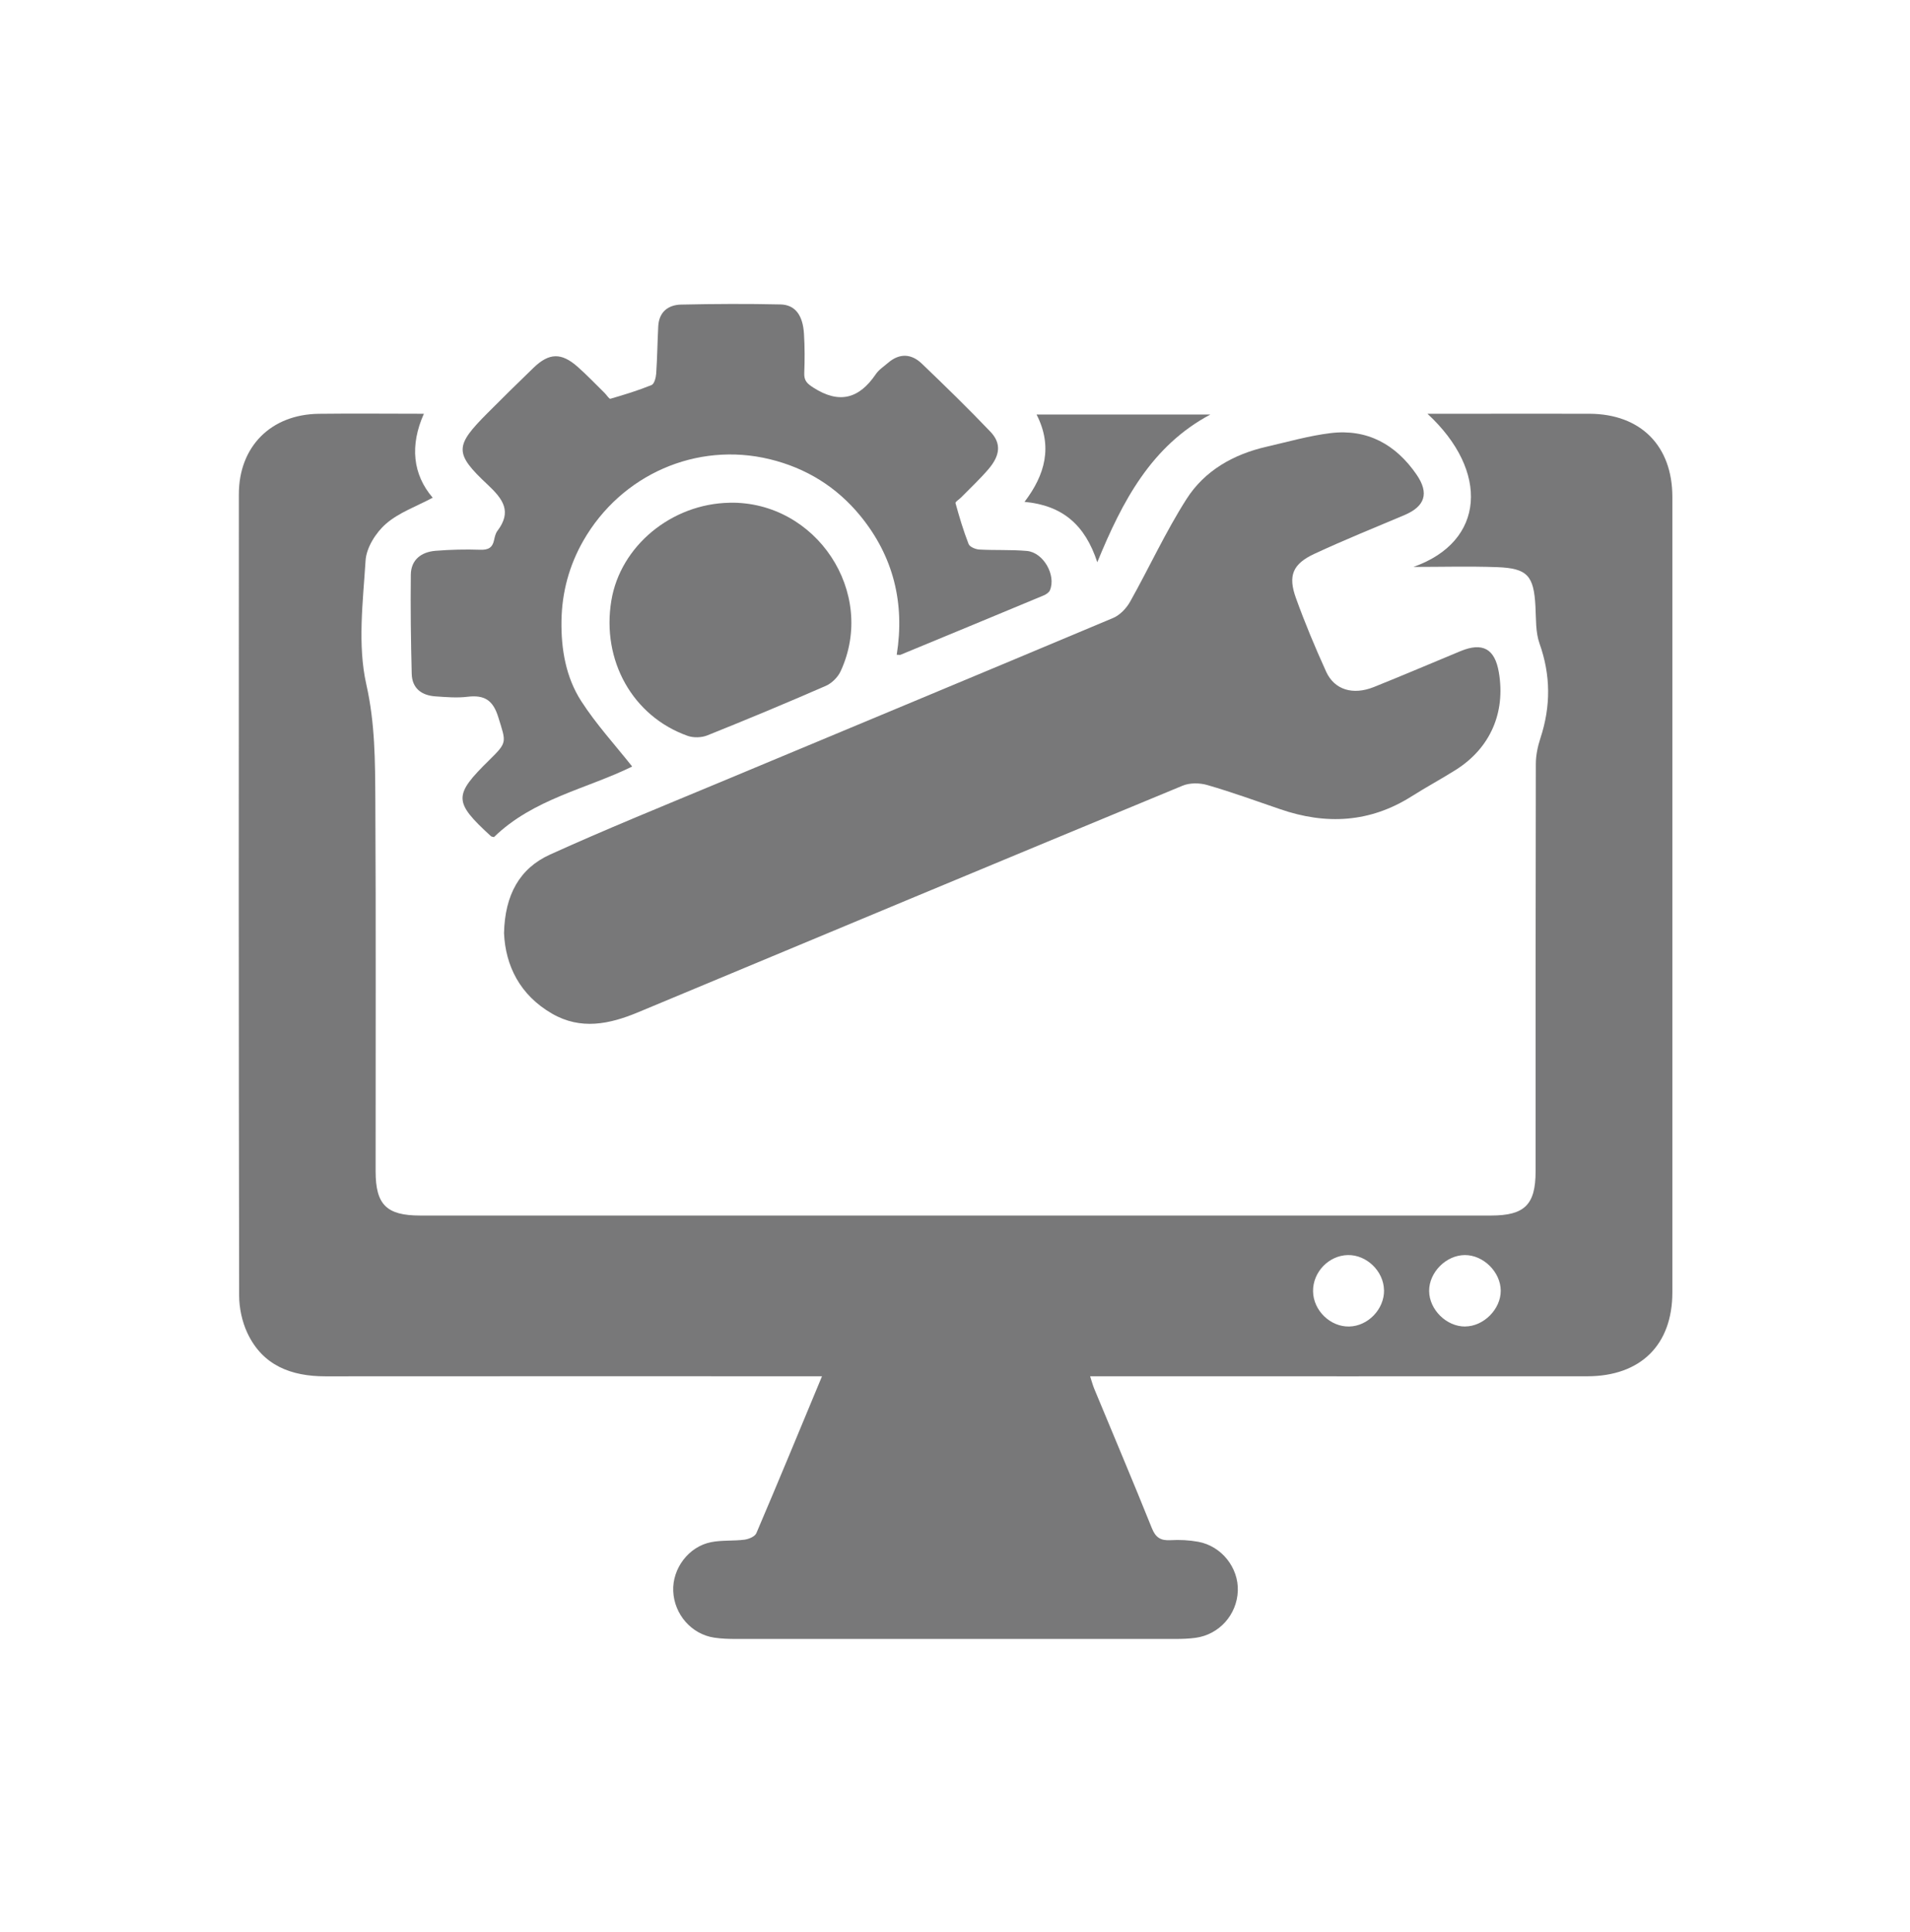
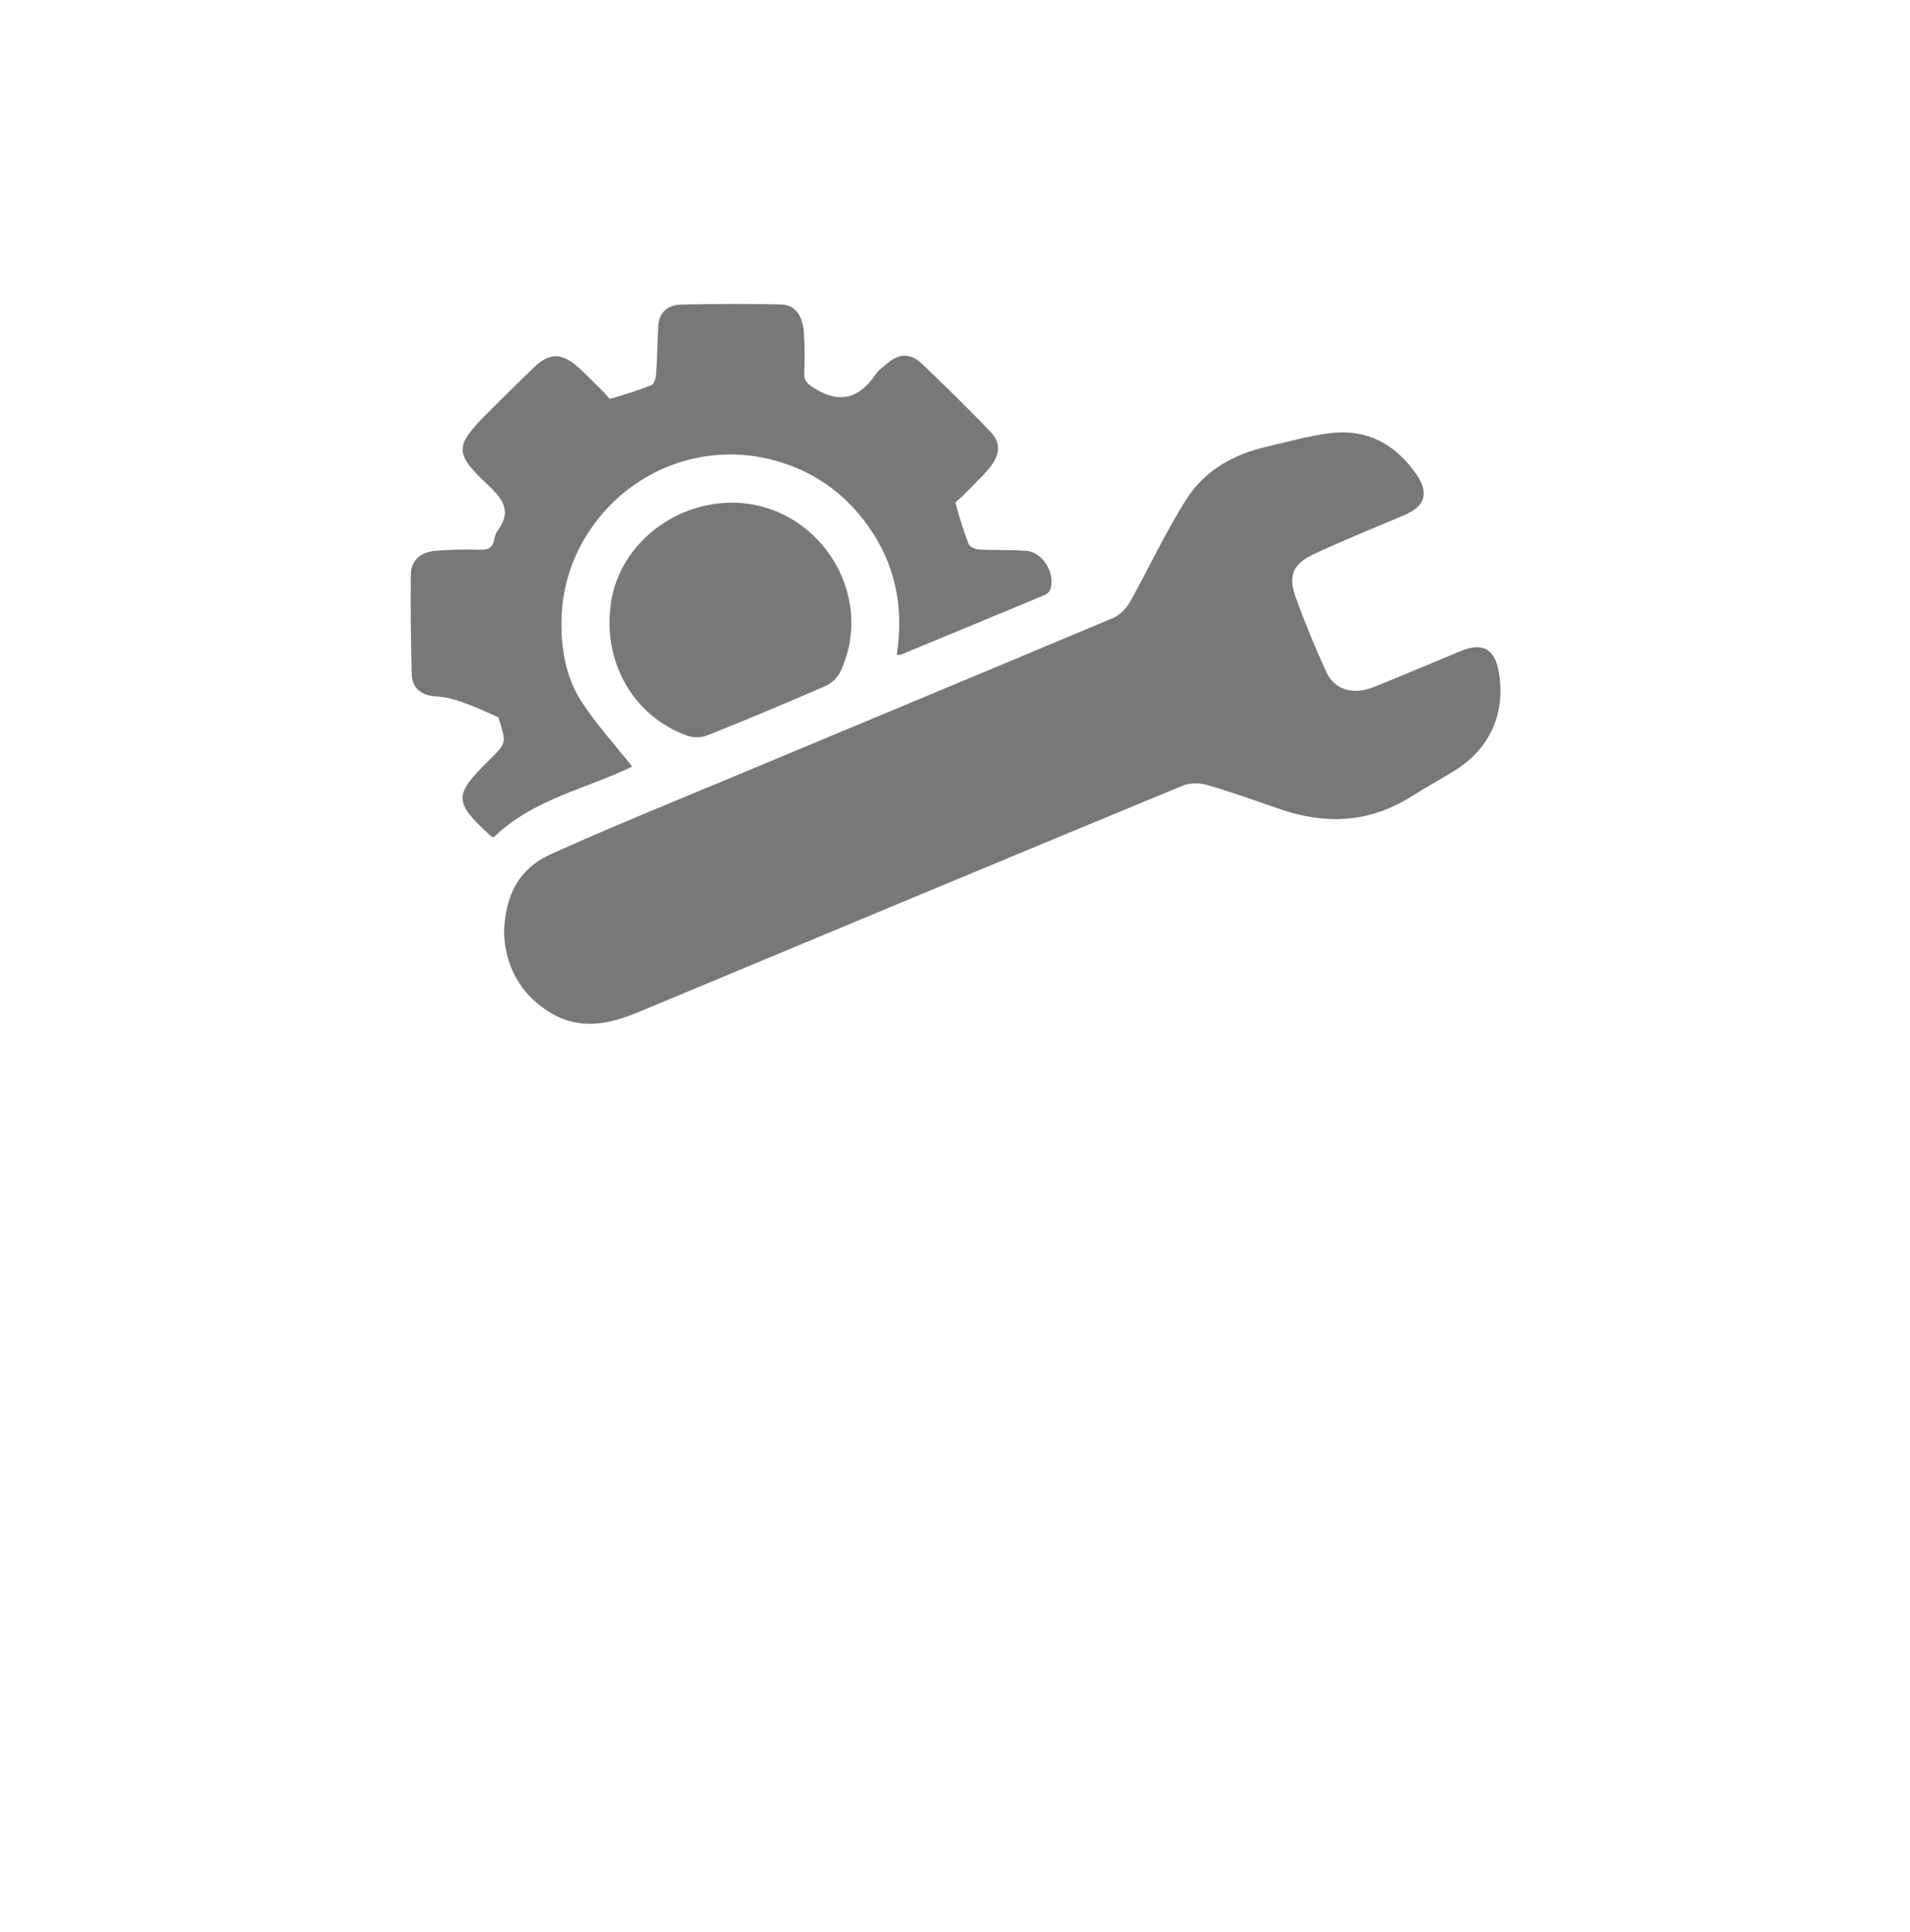
<svg xmlns="http://www.w3.org/2000/svg" width="88" height="89" viewBox="0 0 88 89" fill="none">
-   <path d="M65.121 26.112C68.438 24.944 68.629 21.697 65.767 19.057C66.374 19.057 66.899 19.057 67.426 19.057C69.361 19.057 71.296 19.052 73.231 19.057C75.589 19.067 77.051 20.529 77.051 22.89C77.054 35.102 77.054 47.311 77.051 59.523C77.051 61.943 75.592 63.387 73.13 63.39C65.777 63.395 58.425 63.39 51.073 63.39H50.225C50.3 63.62 50.347 63.795 50.414 63.961C51.3 66.102 52.207 68.236 53.07 70.386C53.245 70.822 53.478 70.964 53.928 70.939C54.354 70.915 54.79 70.936 55.209 71.013C56.286 71.212 57.069 72.21 57.03 73.276C56.989 74.372 56.175 75.286 55.085 75.436C54.767 75.48 54.442 75.488 54.121 75.488C47.392 75.49 40.662 75.49 33.935 75.488C33.591 75.488 33.245 75.48 32.907 75.428C31.858 75.271 31.062 74.354 31.018 73.284C30.974 72.243 31.726 71.233 32.767 71.029C33.268 70.931 33.795 70.982 34.304 70.915C34.501 70.889 34.782 70.771 34.847 70.618C35.857 68.254 36.839 65.875 37.872 63.39H37.053C29.701 63.39 22.348 63.385 14.996 63.392C13.415 63.392 12.103 62.897 11.397 61.395C11.152 60.871 11.018 60.241 11.018 59.66C10.997 47.363 10.997 35.066 11.005 22.769C11.005 20.565 12.485 19.088 14.686 19.059C16.275 19.039 17.866 19.057 19.53 19.057C18.876 20.519 19.016 21.852 19.936 22.924C19.184 23.327 18.378 23.606 17.781 24.128C17.316 24.533 16.879 25.226 16.843 25.82C16.722 27.721 16.469 29.705 16.877 31.521C17.285 33.322 17.282 35.074 17.293 36.853C17.324 42.55 17.303 48.246 17.306 53.945C17.306 55.485 17.807 55.986 19.357 55.986C35.803 55.986 52.251 55.986 68.697 55.986C70.247 55.986 70.75 55.485 70.75 53.95C70.75 47.693 70.748 41.439 70.761 35.182C70.761 34.787 70.849 34.376 70.973 33.996C71.453 32.534 71.451 31.103 70.931 29.641C70.745 29.116 70.774 28.507 70.743 27.933C70.668 26.517 70.378 26.174 68.976 26.122C67.694 26.076 66.408 26.112 65.124 26.112H65.121ZM67.501 61.096C68.358 61.093 69.149 60.298 69.144 59.445C69.138 58.587 68.345 57.802 67.488 57.807C66.627 57.812 65.839 58.603 65.845 59.461C65.85 60.318 66.64 61.101 67.501 61.098V61.096ZM63.765 59.422C63.752 58.551 62.964 57.789 62.099 57.807C61.22 57.825 60.481 58.595 60.497 59.481C60.51 60.357 61.29 61.117 62.161 61.098C63.031 61.08 63.781 60.298 63.768 59.422H63.765Z" fill="#787879" />
  <path d="M23.222 42.976C23.263 41.222 23.935 39.997 25.345 39.359C27.885 38.207 30.471 37.158 33.046 36.084C39.125 33.544 45.211 31.017 51.285 28.463C51.6 28.331 51.897 28.018 52.068 27.713C52.948 26.145 53.7 24.5 54.666 22.986C55.501 21.676 56.829 20.924 58.353 20.576C59.334 20.351 60.314 20.069 61.308 19.948C63.003 19.744 64.315 20.477 65.266 21.86C65.858 22.722 65.653 23.324 64.705 23.725C63.323 24.308 61.928 24.872 60.567 25.505C59.562 25.97 59.334 26.507 59.706 27.54C60.12 28.69 60.593 29.821 61.099 30.935C61.481 31.774 62.334 32.03 63.3 31.643C64.636 31.108 65.958 30.542 67.286 29.992C68.312 29.568 68.875 29.881 69.058 30.974C69.371 32.826 68.66 34.453 67.082 35.453C66.41 35.877 65.708 36.254 65.039 36.678C63.117 37.894 61.096 37.998 58.986 37.272C57.87 36.889 56.759 36.486 55.625 36.158C55.273 36.055 54.814 36.05 54.483 36.189C46.113 39.651 37.756 43.139 29.396 46.626C28.078 47.176 26.756 47.45 25.436 46.688C23.945 45.828 23.289 44.469 23.222 42.984V42.976Z" fill="#787879" />
-   <path d="M29.119 35.309C27.055 36.327 24.57 36.791 22.759 38.556C22.695 38.538 22.643 38.538 22.617 38.512C20.889 36.926 20.884 36.636 22.55 35.001C23.387 34.177 23.317 34.198 22.96 33.04C22.718 32.247 22.32 31.999 21.542 32.092C21.057 32.152 20.555 32.108 20.062 32.074C19.424 32.03 18.987 31.705 18.969 31.036C18.93 29.512 18.91 27.987 18.928 26.466C18.938 25.779 19.411 25.425 20.062 25.37C20.747 25.314 21.436 25.298 22.121 25.321C22.49 25.334 22.689 25.233 22.764 24.874C22.795 24.73 22.831 24.567 22.917 24.453C23.591 23.565 23.185 22.996 22.475 22.33C20.912 20.868 20.948 20.542 22.472 19.015C23.17 18.315 23.875 17.62 24.585 16.936C25.299 16.248 25.864 16.233 26.611 16.892C27.045 17.274 27.445 17.698 27.859 18.103C27.952 18.194 28.065 18.382 28.122 18.367C28.763 18.181 29.404 17.985 30.021 17.734C30.145 17.682 30.22 17.393 30.233 17.207C30.282 16.481 30.29 15.75 30.328 15.024C30.364 14.368 30.783 14.042 31.382 14.029C32.907 13.996 34.433 13.988 35.958 14.022C36.634 14.037 36.991 14.515 37.042 15.378C37.079 15.977 37.079 16.582 37.055 17.181C37.042 17.53 37.177 17.662 37.474 17.853C38.67 18.62 39.582 18.367 40.352 17.233C40.491 17.026 40.724 16.879 40.917 16.711C41.447 16.254 41.995 16.29 42.475 16.752C43.545 17.778 44.607 18.811 45.63 19.883C46.141 20.418 46.087 20.971 45.539 21.612C45.149 22.066 44.707 22.48 44.286 22.908C44.196 23.001 44.005 23.113 44.023 23.172C44.198 23.808 44.387 24.443 44.627 25.058C44.679 25.19 44.948 25.303 45.123 25.311C45.852 25.352 46.586 25.311 47.311 25.376C48.074 25.443 48.668 26.494 48.373 27.189C48.329 27.29 48.2 27.375 48.092 27.422C45.893 28.339 43.695 29.248 41.494 30.157C41.458 30.173 41.411 30.157 41.315 30.157C41.693 27.783 41.166 25.631 39.644 23.766C38.551 22.428 37.138 21.555 35.459 21.149C32.093 20.335 28.621 21.86 26.877 24.903C26.223 26.045 25.89 27.282 25.869 28.592C25.849 29.902 26.071 31.196 26.781 32.296C27.468 33.361 28.337 34.309 29.125 35.303L29.119 35.309Z" fill="#787879" />
+   <path d="M29.119 35.309C27.055 36.327 24.57 36.791 22.759 38.556C22.695 38.538 22.643 38.538 22.617 38.512C20.889 36.926 20.884 36.636 22.55 35.001C23.387 34.177 23.317 34.198 22.96 33.04C21.057 32.152 20.555 32.108 20.062 32.074C19.424 32.03 18.987 31.705 18.969 31.036C18.93 29.512 18.91 27.987 18.928 26.466C18.938 25.779 19.411 25.425 20.062 25.37C20.747 25.314 21.436 25.298 22.121 25.321C22.49 25.334 22.689 25.233 22.764 24.874C22.795 24.73 22.831 24.567 22.917 24.453C23.591 23.565 23.185 22.996 22.475 22.33C20.912 20.868 20.948 20.542 22.472 19.015C23.17 18.315 23.875 17.62 24.585 16.936C25.299 16.248 25.864 16.233 26.611 16.892C27.045 17.274 27.445 17.698 27.859 18.103C27.952 18.194 28.065 18.382 28.122 18.367C28.763 18.181 29.404 17.985 30.021 17.734C30.145 17.682 30.22 17.393 30.233 17.207C30.282 16.481 30.29 15.75 30.328 15.024C30.364 14.368 30.783 14.042 31.382 14.029C32.907 13.996 34.433 13.988 35.958 14.022C36.634 14.037 36.991 14.515 37.042 15.378C37.079 15.977 37.079 16.582 37.055 17.181C37.042 17.53 37.177 17.662 37.474 17.853C38.67 18.62 39.582 18.367 40.352 17.233C40.491 17.026 40.724 16.879 40.917 16.711C41.447 16.254 41.995 16.29 42.475 16.752C43.545 17.778 44.607 18.811 45.63 19.883C46.141 20.418 46.087 20.971 45.539 21.612C45.149 22.066 44.707 22.48 44.286 22.908C44.196 23.001 44.005 23.113 44.023 23.172C44.198 23.808 44.387 24.443 44.627 25.058C44.679 25.19 44.948 25.303 45.123 25.311C45.852 25.352 46.586 25.311 47.311 25.376C48.074 25.443 48.668 26.494 48.373 27.189C48.329 27.29 48.2 27.375 48.092 27.422C45.893 28.339 43.695 29.248 41.494 30.157C41.458 30.173 41.411 30.157 41.315 30.157C41.693 27.783 41.166 25.631 39.644 23.766C38.551 22.428 37.138 21.555 35.459 21.149C32.093 20.335 28.621 21.86 26.877 24.903C26.223 26.045 25.89 27.282 25.869 28.592C25.849 29.902 26.071 31.196 26.781 32.296C27.468 33.361 28.337 34.309 29.125 35.303L29.119 35.309Z" fill="#787879" />
  <path d="M33.614 23.154C37.611 23.081 40.404 27.297 38.732 30.914C38.605 31.191 38.324 31.47 38.045 31.591C36.239 32.379 34.418 33.139 32.586 33.872C32.32 33.978 31.951 33.988 31.682 33.893C29.15 32.994 27.711 30.421 28.166 27.667C28.579 25.153 30.935 23.203 33.614 23.156V23.154Z" fill="#787879" />
-   <path d="M50.556 25.897C49.988 24.161 48.944 23.278 47.203 23.115C48.151 21.87 48.513 20.568 47.758 19.093H55.764C53.054 20.54 51.719 23.058 50.556 25.897Z" fill="#787879" />
</svg>